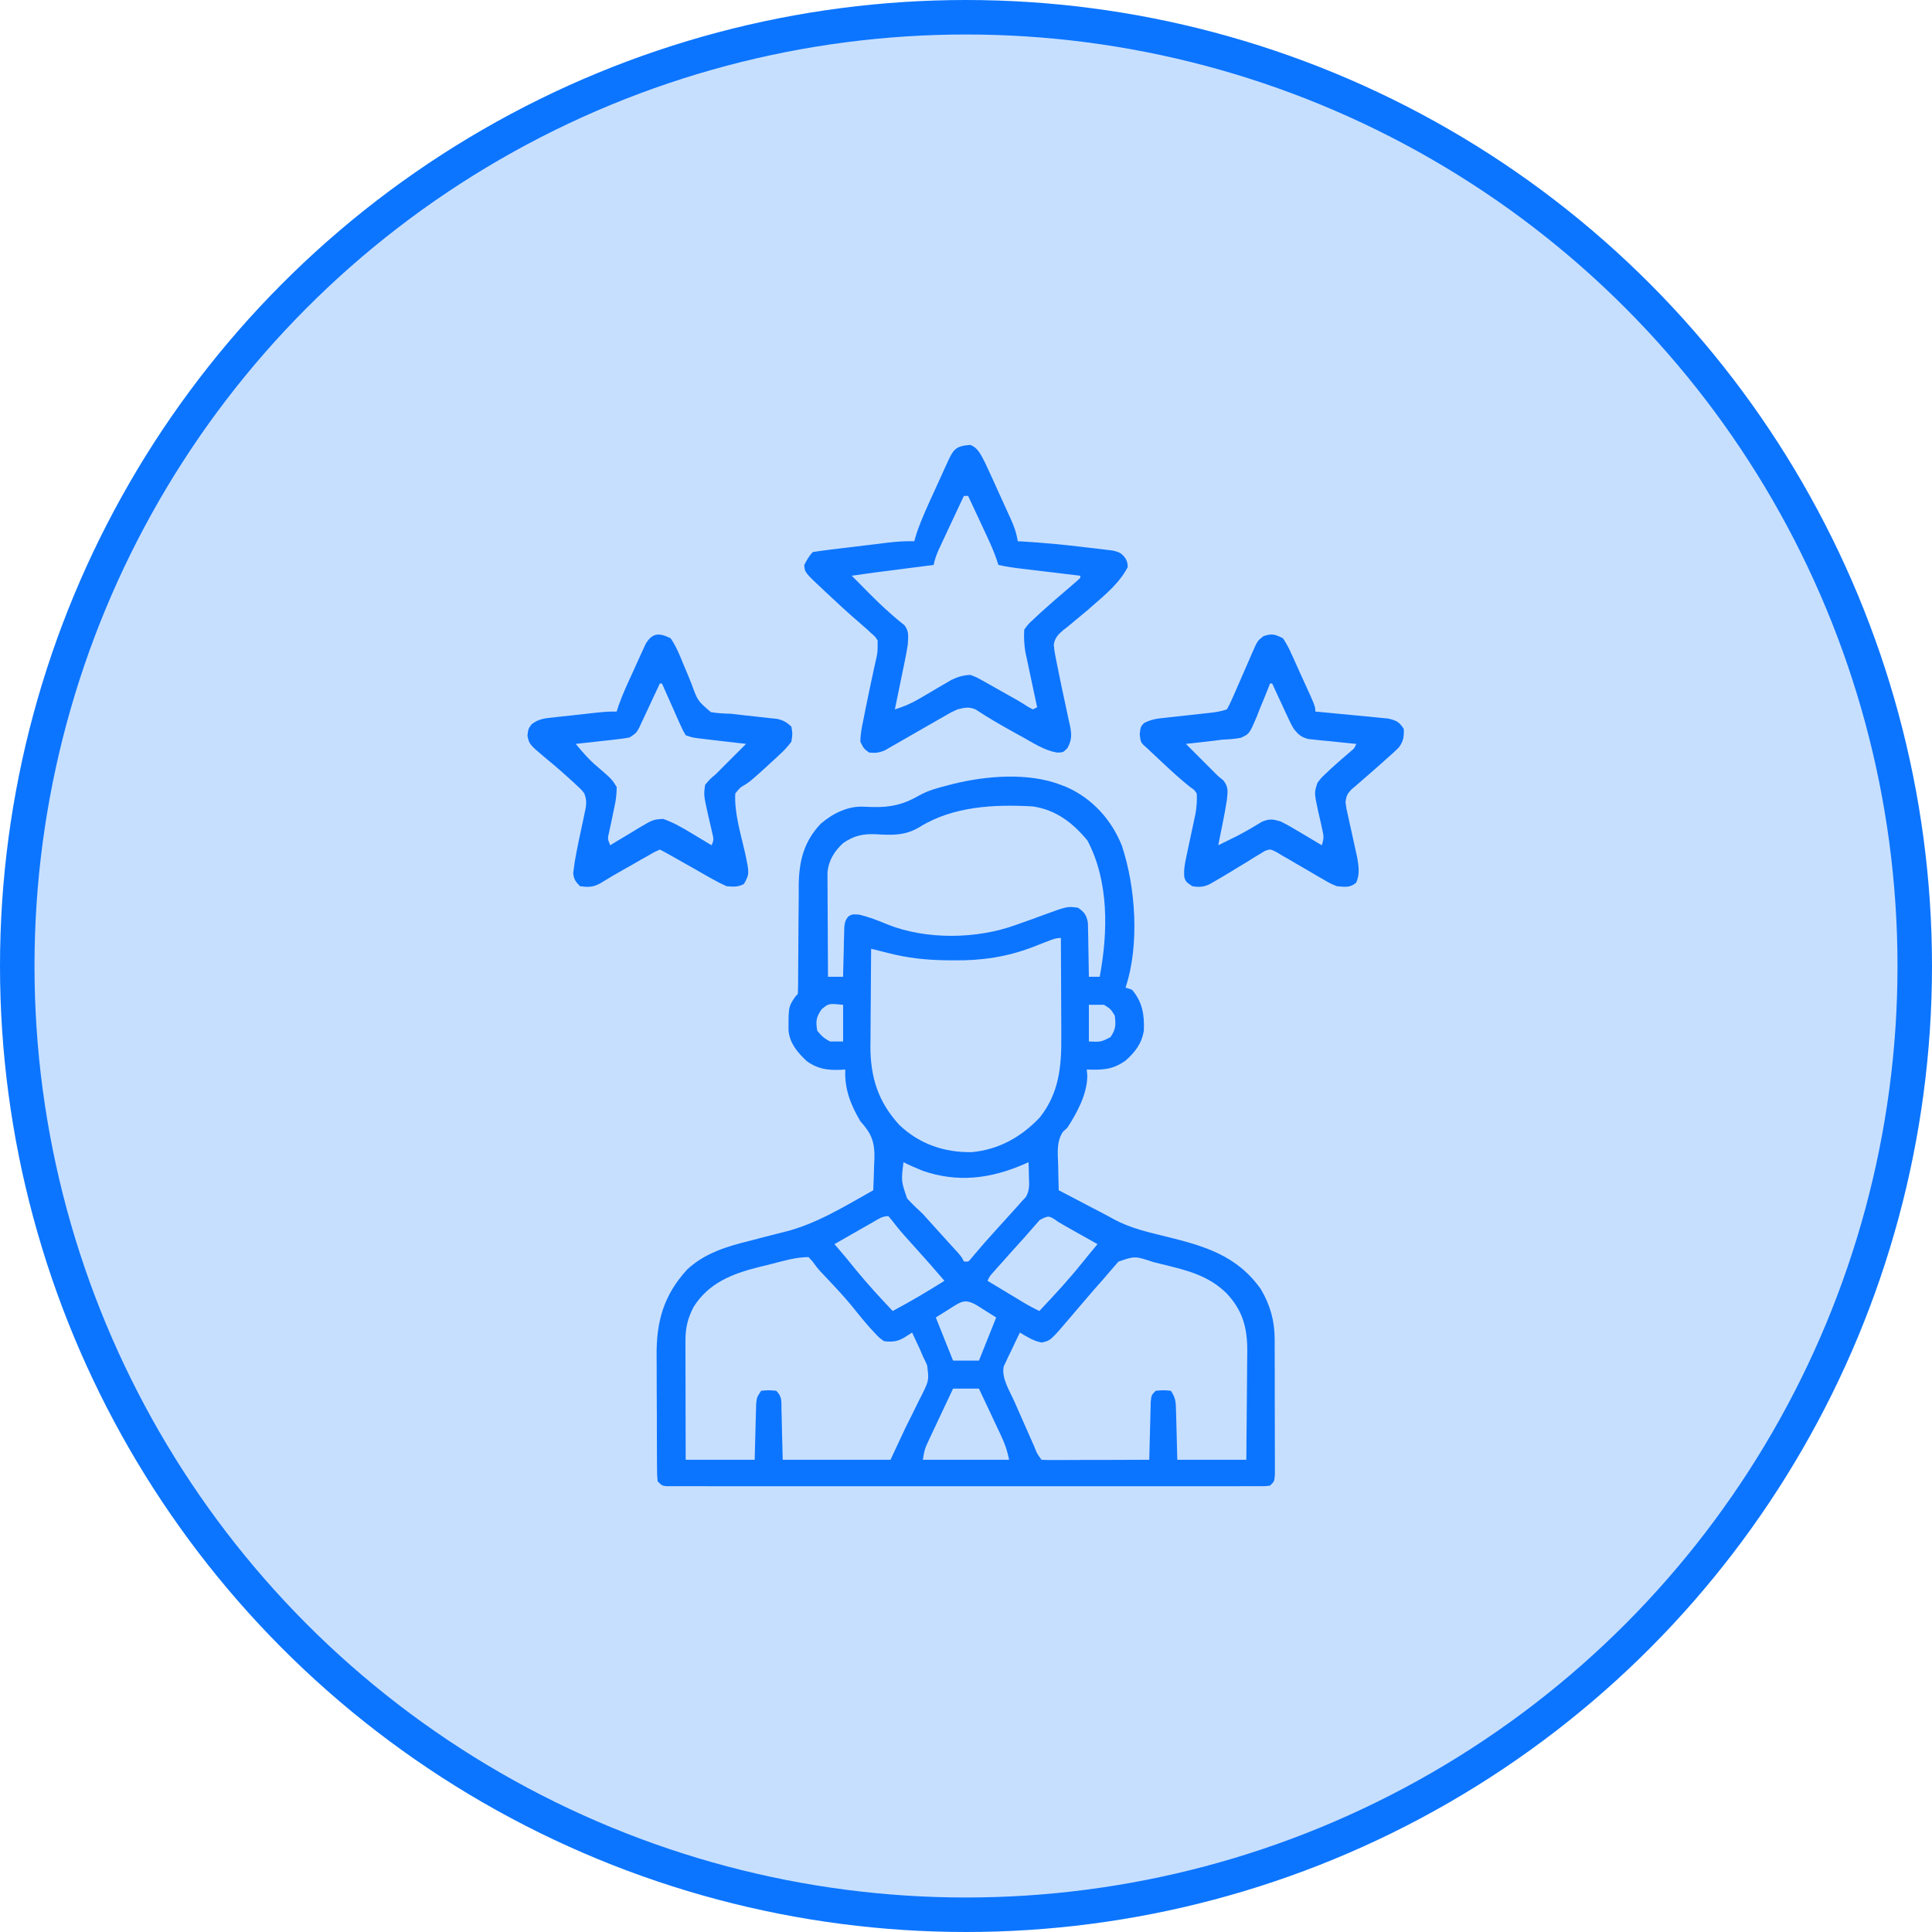
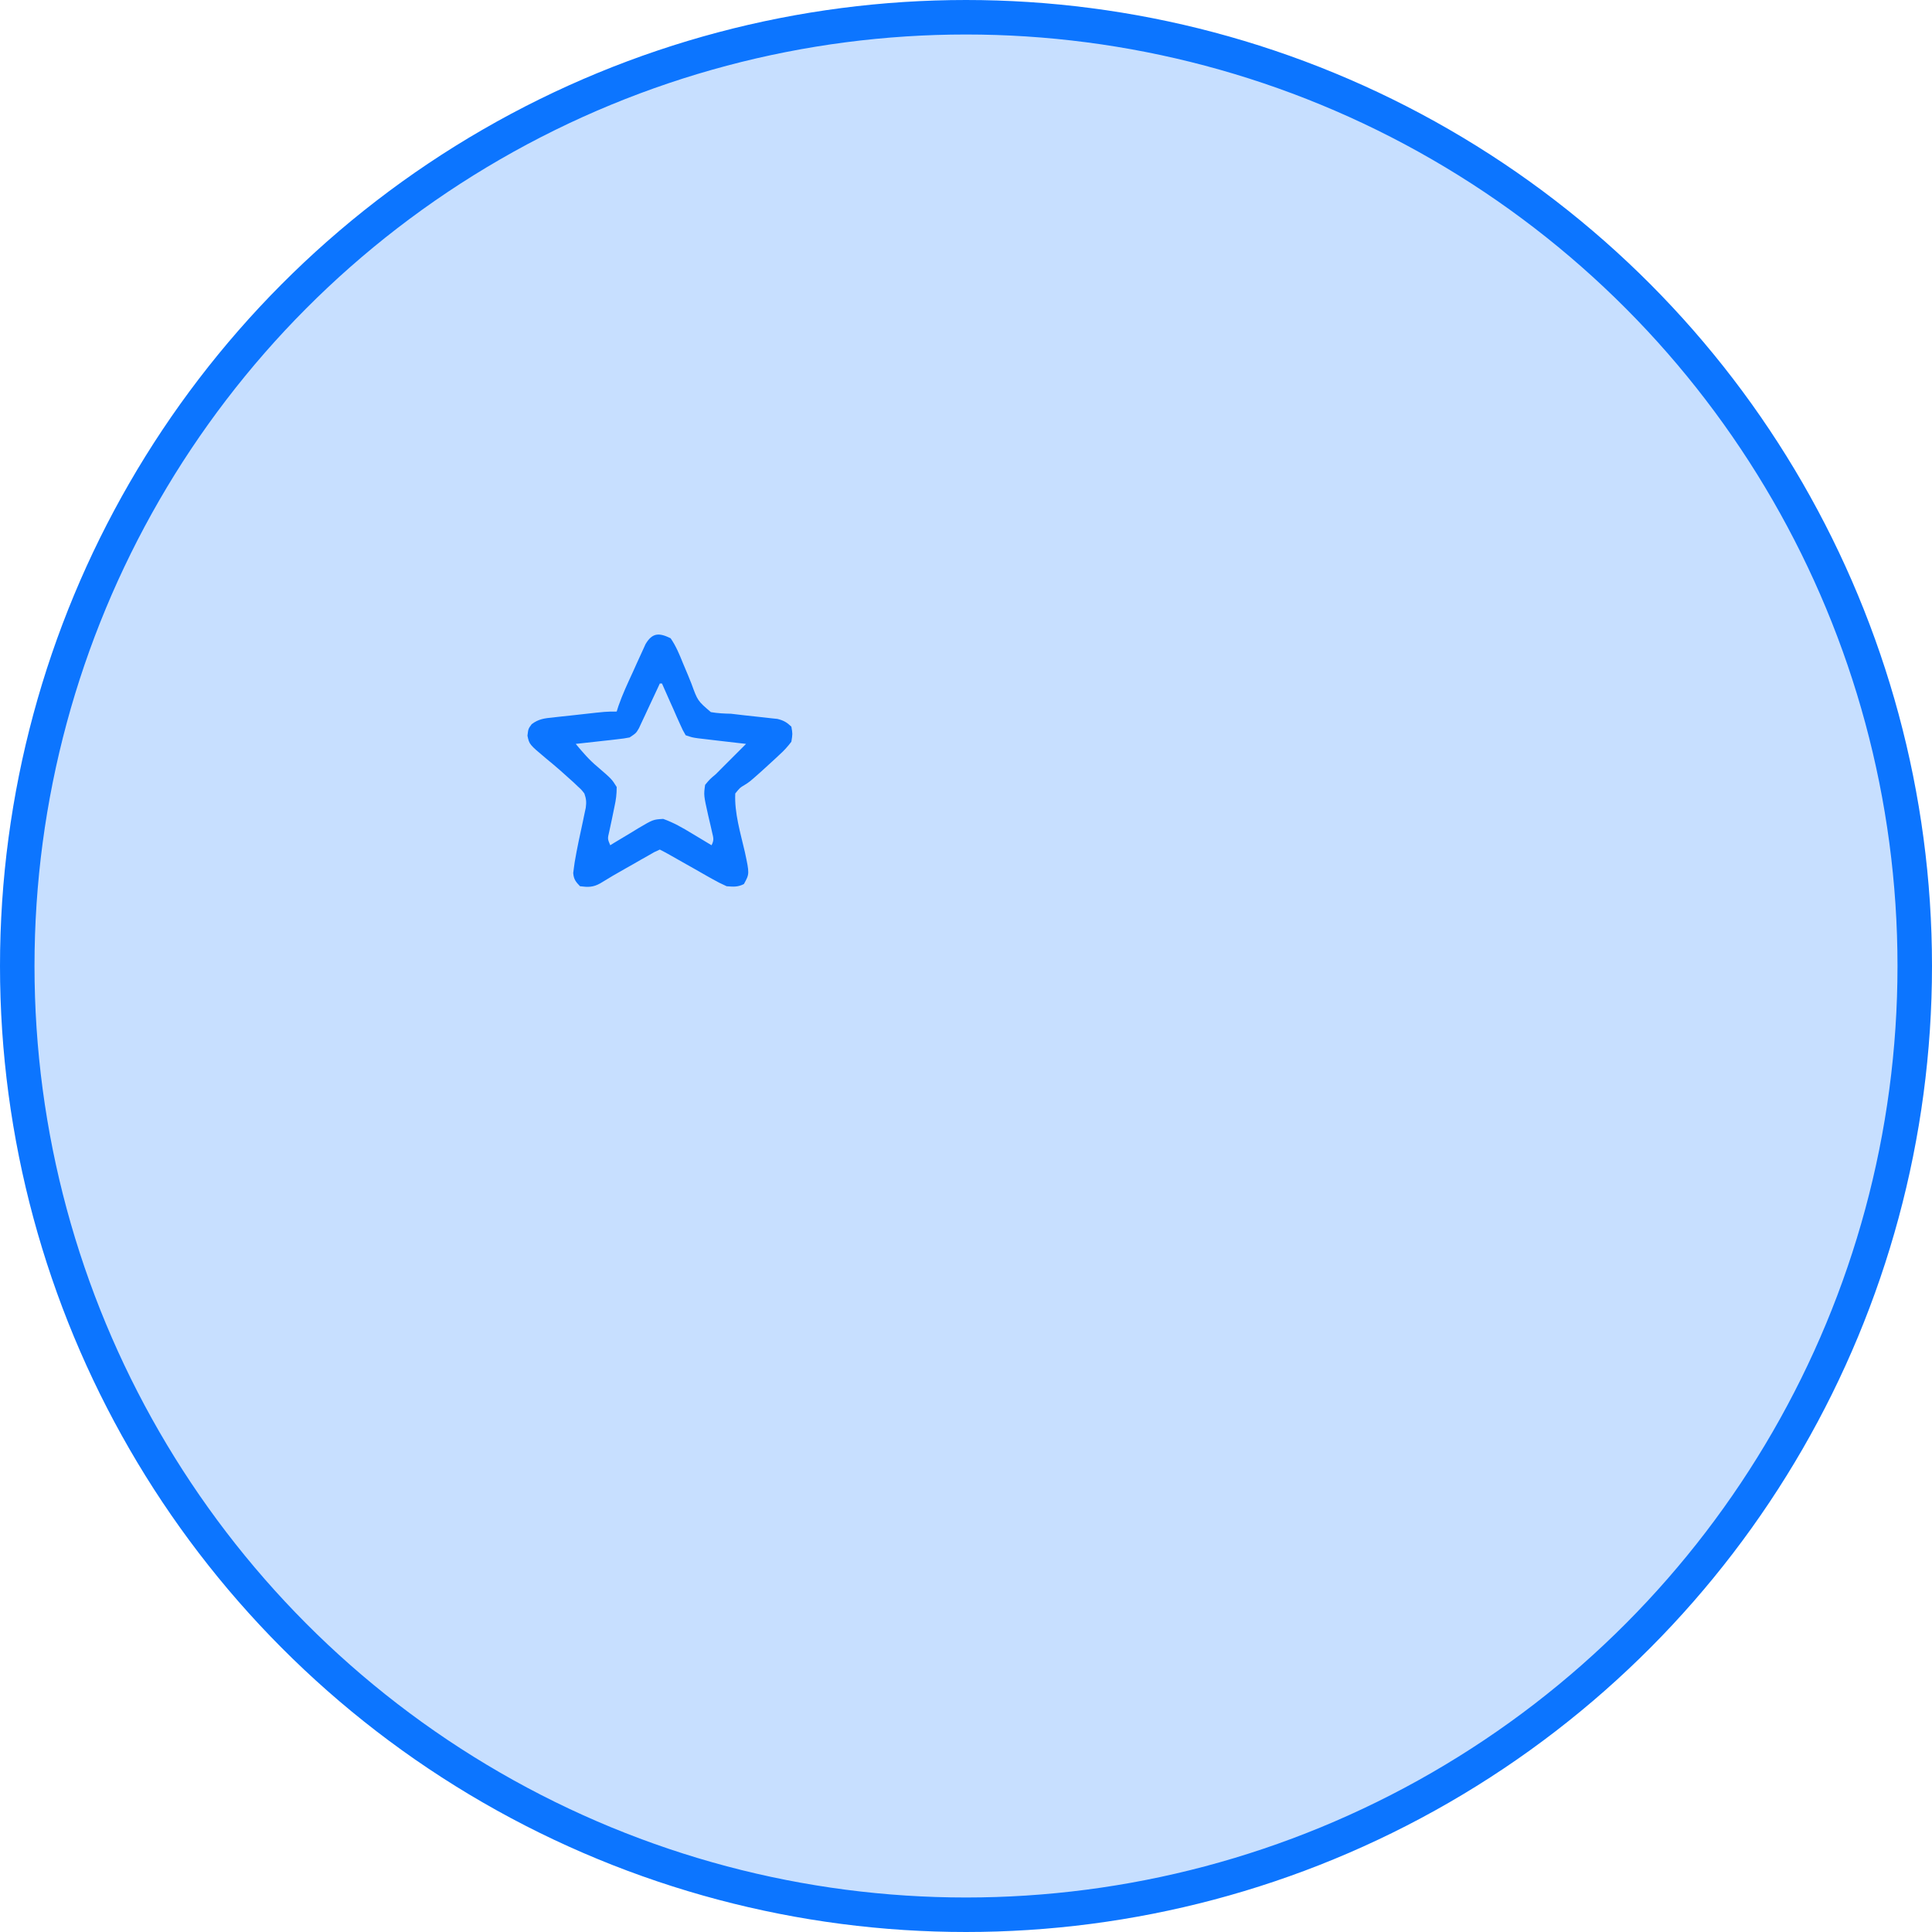
<svg xmlns="http://www.w3.org/2000/svg" width="56" height="56" viewBox="0 0 56 56" fill="none">
  <circle cx="28" cy="28" r="27.5" fill="#C7DFFF" stroke="#0C75FF" />
-   <path d="M30.75 22.75C30.803 22.77 30.857 22.791 30.911 22.812C31.66 23.144 32.209 23.75 32.515 24.504C32.92 25.714 33.035 27.395 32.625 28.625C32.687 28.646 32.749 28.666 32.812 28.688C33.115 29.039 33.174 29.418 33.155 29.869C33.096 30.248 32.905 30.491 32.625 30.742C32.246 31.011 31.954 31.016 31.5 31C31.505 31.058 31.51 31.116 31.516 31.176C31.515 31.709 31.222 32.249 30.938 32.688C30.893 32.728 30.849 32.77 30.804 32.812C30.617 33.114 30.661 33.423 30.672 33.77C30.673 33.84 30.674 33.91 30.675 33.982C30.678 34.155 30.682 34.327 30.688 34.5C30.914 34.619 31.141 34.737 31.367 34.855C31.462 34.905 31.462 34.905 31.559 34.956C31.687 35.023 31.815 35.089 31.943 35.155C32.054 35.213 32.165 35.273 32.275 35.334C32.756 35.598 33.276 35.714 33.805 35.844C34.911 36.116 35.855 36.389 36.547 37.368C36.821 37.832 36.945 38.286 36.947 38.82C36.947 38.887 36.947 38.887 36.947 38.955C36.948 39.101 36.948 39.247 36.948 39.393C36.948 39.495 36.948 39.596 36.949 39.698C36.949 39.911 36.949 40.123 36.949 40.336C36.949 40.609 36.95 40.883 36.951 41.156C36.952 41.365 36.952 41.575 36.952 41.785C36.952 41.886 36.952 41.986 36.953 42.087C36.953 42.227 36.953 42.368 36.953 42.508C36.953 42.589 36.953 42.669 36.953 42.751C36.938 42.938 36.938 42.938 36.812 43.062C36.684 43.078 36.684 43.078 36.522 43.078C36.461 43.078 36.399 43.079 36.336 43.079C36.267 43.079 36.199 43.079 36.129 43.078C36.057 43.078 35.985 43.079 35.911 43.079C35.711 43.079 35.51 43.079 35.31 43.079C35.094 43.078 34.878 43.079 34.662 43.079C34.239 43.08 33.816 43.08 33.392 43.079C33.048 43.079 32.705 43.079 32.361 43.079C32.288 43.079 32.288 43.079 32.213 43.079C32.114 43.079 32.014 43.079 31.915 43.079C30.983 43.08 30.052 43.079 29.12 43.079C28.32 43.078 27.52 43.078 26.72 43.079C25.792 43.079 24.864 43.08 23.936 43.079C23.837 43.079 23.738 43.079 23.639 43.079C23.59 43.079 23.542 43.079 23.492 43.079C23.148 43.079 22.805 43.079 22.461 43.08C22.043 43.08 21.624 43.08 21.206 43.079C20.992 43.079 20.778 43.079 20.564 43.079C20.333 43.079 20.102 43.079 19.871 43.078C19.803 43.079 19.735 43.079 19.664 43.079C19.603 43.079 19.541 43.078 19.478 43.078C19.424 43.078 19.371 43.078 19.316 43.078C19.188 43.062 19.188 43.062 19.062 42.938C19.046 42.754 19.046 42.754 19.044 42.516C19.044 42.473 19.044 42.43 19.043 42.385C19.042 42.241 19.042 42.097 19.041 41.954C19.041 41.853 19.041 41.753 19.04 41.653C19.04 41.442 19.039 41.231 19.039 41.02C19.039 40.752 19.038 40.483 19.035 40.215C19.034 40.007 19.034 39.8 19.034 39.592C19.034 39.493 19.033 39.394 19.032 39.295C19.023 38.303 19.236 37.545 19.914 36.801C20.421 36.324 21.072 36.127 21.734 35.965C21.879 35.927 22.023 35.889 22.168 35.851C22.347 35.805 22.526 35.759 22.706 35.715C23.645 35.489 24.477 34.968 25.312 34.5C25.323 34.26 25.33 34.021 25.336 33.781C25.339 33.714 25.342 33.647 25.346 33.577C25.354 33.089 25.26 32.858 24.938 32.5C24.654 32.02 24.477 31.565 24.5 31C24.461 31.003 24.421 31.006 24.381 31.009C23.986 31.025 23.697 30.987 23.375 30.75C23.113 30.499 22.893 30.244 22.856 29.873C22.854 29.176 22.854 29.176 23.062 28.875C23.083 28.854 23.104 28.834 23.125 28.812C23.131 28.697 23.134 28.582 23.134 28.466C23.134 28.392 23.135 28.318 23.135 28.242C23.136 28.12 23.136 28.12 23.136 27.997C23.137 27.913 23.137 27.829 23.138 27.745C23.141 27.389 23.144 27.033 23.145 26.677C23.146 26.46 23.148 26.242 23.151 26.024C23.152 25.902 23.151 25.78 23.151 25.657C23.161 24.955 23.301 24.387 23.794 23.872C24.149 23.57 24.593 23.35 25.066 23.384C25.689 23.416 26.093 23.375 26.645 23.055C26.913 22.907 27.197 22.833 27.492 22.758C27.566 22.739 27.566 22.739 27.641 22.719C28.6 22.484 29.817 22.388 30.75 22.75ZM26.667 23.965C26.249 24.222 25.872 24.211 25.394 24.181C25.018 24.164 24.751 24.221 24.438 24.438C24.186 24.671 24.018 24.938 23.985 25.284C23.985 25.34 23.985 25.395 23.986 25.453C23.986 25.517 23.986 25.581 23.986 25.646C23.986 25.715 23.987 25.783 23.988 25.853C23.988 25.923 23.988 25.993 23.988 26.066C23.989 26.29 23.991 26.514 23.992 26.738C23.993 26.89 23.993 27.043 23.994 27.195C23.995 27.567 23.997 27.94 24 28.312C24.144 28.312 24.289 28.312 24.438 28.312C24.438 28.264 24.439 28.216 24.44 28.166C24.445 27.948 24.451 27.73 24.457 27.512C24.458 27.436 24.46 27.36 24.461 27.282C24.465 27.172 24.465 27.172 24.468 27.061C24.47 26.994 24.471 26.927 24.473 26.858C24.5 26.688 24.5 26.688 24.583 26.57C24.688 26.5 24.688 26.5 24.888 26.508C25.181 26.575 25.449 26.68 25.725 26.796C26.847 27.244 28.312 27.222 29.438 26.812C29.598 26.755 29.759 26.698 29.919 26.642C30.027 26.603 30.134 26.564 30.241 26.523C30.937 26.268 30.937 26.268 31.25 26.312C31.437 26.446 31.493 26.524 31.534 26.752C31.536 26.86 31.536 26.86 31.538 26.97C31.54 27.048 31.542 27.126 31.544 27.206C31.545 27.288 31.546 27.369 31.547 27.453C31.549 27.535 31.551 27.618 31.552 27.703C31.557 27.906 31.56 28.109 31.562 28.312C31.666 28.312 31.769 28.312 31.875 28.312C32.118 27.023 32.147 25.548 31.52 24.363C31.097 23.85 30.607 23.473 29.938 23.375C28.835 23.31 27.634 23.368 26.667 23.965ZM30.384 27.277C30.335 27.296 30.285 27.314 30.235 27.334C30.133 27.373 30.032 27.413 29.93 27.453C29.186 27.737 28.459 27.845 27.664 27.836C27.546 27.835 27.546 27.835 27.425 27.834C26.846 27.826 26.31 27.771 25.75 27.625C25.662 27.603 25.575 27.581 25.487 27.559C25.409 27.54 25.331 27.52 25.25 27.5C25.245 27.976 25.242 28.452 25.24 28.927C25.239 29.089 25.238 29.251 25.236 29.412C25.234 29.646 25.233 29.879 25.232 30.112C25.231 30.184 25.23 30.255 25.229 30.328C25.229 31.229 25.456 31.943 26.07 32.609C26.654 33.165 27.381 33.41 28.174 33.395C28.96 33.318 29.594 32.959 30.134 32.396C30.694 31.692 30.769 30.927 30.762 30.062C30.762 29.939 30.762 29.939 30.762 29.812C30.761 29.595 30.76 29.378 30.759 29.16C30.757 28.938 30.757 28.715 30.756 28.493C30.755 28.058 30.753 27.623 30.75 27.188C30.606 27.188 30.518 27.224 30.384 27.277ZM23.816 29.254C23.655 29.484 23.642 29.599 23.688 29.875C23.804 30.023 23.895 30.104 24.062 30.188C24.186 30.188 24.31 30.188 24.438 30.188C24.438 29.837 24.438 29.486 24.438 29.125C24.022 29.083 24.022 29.083 23.816 29.254ZM31.562 29.125C31.562 29.476 31.562 29.826 31.562 30.188C31.914 30.202 31.914 30.202 32.188 30.062C32.344 29.828 32.346 29.715 32.312 29.438C32.193 29.245 32.193 29.245 32 29.125C31.856 29.125 31.711 29.125 31.562 29.125ZM26.188 33.688C26.12 34.233 26.12 34.233 26.293 34.738C26.439 34.896 26.591 35.042 26.75 35.188C26.845 35.291 26.939 35.395 27.031 35.5C27.177 35.663 27.324 35.825 27.471 35.986C27.522 36.042 27.573 36.099 27.625 36.156C27.671 36.207 27.718 36.258 27.766 36.31C27.875 36.438 27.875 36.438 27.938 36.562C28.068 36.577 28.068 36.577 28.151 36.475C28.202 36.414 28.202 36.414 28.254 36.352C28.424 36.151 28.597 35.953 28.773 35.758C28.82 35.706 28.867 35.653 28.916 35.6C29.016 35.489 29.116 35.378 29.217 35.268C29.266 35.213 29.316 35.158 29.367 35.102C29.412 35.052 29.457 35.003 29.503 34.952C29.544 34.906 29.584 34.86 29.625 34.812C29.661 34.775 29.697 34.737 29.734 34.698C29.849 34.5 29.831 34.335 29.824 34.109C29.823 34.03 29.821 33.951 29.819 33.87C29.817 33.81 29.815 33.75 29.812 33.688C29.765 33.709 29.717 33.73 29.668 33.751C28.708 34.166 27.757 34.285 26.75 33.938C26.559 33.861 26.372 33.779 26.188 33.688ZM25.298 35.428C25.234 35.464 25.169 35.501 25.103 35.539C25.035 35.578 24.968 35.616 24.898 35.656C24.83 35.695 24.762 35.734 24.692 35.774C24.524 35.87 24.356 35.966 24.188 36.062C24.224 36.104 24.224 36.104 24.261 36.147C24.451 36.368 24.638 36.592 24.82 36.82C25.154 37.23 25.513 37.615 25.875 38C26.389 37.728 26.883 37.433 27.375 37.125C27.114 36.818 26.848 36.517 26.578 36.218C26.074 35.658 26.074 35.658 25.855 35.375C25.821 35.334 25.786 35.292 25.75 35.25C25.567 35.25 25.457 35.337 25.298 35.428ZM30.134 35.365C30.089 35.417 30.043 35.469 29.996 35.523C29.946 35.581 29.896 35.638 29.844 35.696C29.792 35.755 29.741 35.814 29.688 35.875C29.591 35.982 29.495 36.089 29.398 36.195C29.223 36.39 29.049 36.585 28.875 36.781C28.84 36.821 28.805 36.86 28.77 36.9C28.682 36.999 28.682 36.999 28.625 37.125C28.828 37.248 29.031 37.37 29.234 37.492C29.292 37.527 29.349 37.562 29.409 37.597C29.464 37.631 29.52 37.664 29.577 37.699C29.628 37.73 29.679 37.76 29.732 37.792C29.861 37.867 29.991 37.935 30.125 38C30.557 37.543 30.982 37.085 31.375 36.594C31.518 36.414 31.665 36.239 31.812 36.062C31.745 36.025 31.678 35.987 31.609 35.948C31.519 35.898 31.43 35.847 31.34 35.797C31.296 35.772 31.252 35.747 31.206 35.722C31.163 35.697 31.119 35.673 31.074 35.647C31.03 35.623 30.987 35.599 30.942 35.573C30.856 35.525 30.771 35.476 30.686 35.426C30.401 35.225 30.401 35.225 30.134 35.365ZM22.372 36.634C22.24 36.667 22.108 36.7 21.976 36.732C21.215 36.924 20.539 37.19 20.103 37.885C19.929 38.22 19.867 38.498 19.868 38.878C19.868 38.955 19.868 39.031 19.868 39.11C19.868 39.192 19.869 39.274 19.869 39.358C19.869 39.444 19.869 39.529 19.869 39.614C19.869 39.837 19.87 40.061 19.871 40.285C19.871 40.513 19.872 40.741 19.872 40.969C19.873 41.417 19.874 41.865 19.875 42.312C20.535 42.312 21.195 42.312 21.875 42.312C21.891 41.724 21.891 41.724 21.905 41.136C21.907 41.063 21.909 40.99 21.912 40.915C21.914 40.84 21.916 40.765 21.918 40.688C21.938 40.5 21.938 40.5 22.062 40.312C22.281 40.293 22.281 40.293 22.5 40.312C22.677 40.489 22.645 40.612 22.651 40.86C22.653 40.936 22.655 41.011 22.658 41.09C22.66 41.186 22.662 41.283 22.664 41.383C22.672 41.69 22.68 41.996 22.688 42.312C23.719 42.312 24.75 42.312 25.812 42.312C26.029 41.848 26.029 41.848 26.25 41.375C26.316 41.243 26.382 41.111 26.45 40.975C26.511 40.851 26.572 40.726 26.633 40.602C26.665 40.539 26.698 40.476 26.731 40.412C26.927 40.006 26.927 40.006 26.873 39.572C26.834 39.484 26.794 39.398 26.75 39.312C26.721 39.245 26.693 39.177 26.663 39.107C26.623 39.021 26.623 39.021 26.582 38.934C26.555 38.875 26.527 38.816 26.499 38.756C26.479 38.712 26.459 38.669 26.438 38.625C26.373 38.666 26.309 38.708 26.242 38.75C26.033 38.884 25.872 38.905 25.625 38.875C25.485 38.776 25.485 38.776 25.355 38.637C25.307 38.585 25.259 38.533 25.209 38.48C25.019 38.263 24.838 38.04 24.658 37.815C24.439 37.552 24.205 37.303 23.97 37.054C23.937 37.019 23.904 36.984 23.87 36.948C23.838 36.914 23.807 36.881 23.774 36.847C23.688 36.75 23.688 36.75 23.554 36.568C23.496 36.503 23.496 36.503 23.438 36.438C23.069 36.438 22.727 36.543 22.372 36.634ZM32.417 36.57C32.366 36.63 32.314 36.689 32.262 36.75C32.234 36.782 32.206 36.813 32.178 36.846C32.097 36.938 32.017 37.032 31.938 37.125C31.867 37.205 31.797 37.284 31.727 37.363C31.59 37.52 31.454 37.678 31.32 37.837C31.287 37.876 31.254 37.914 31.221 37.953C31.156 38.029 31.092 38.105 31.027 38.181C30.451 38.859 30.451 38.859 30.191 38.914C29.944 38.864 29.78 38.754 29.562 38.625C29.474 38.804 29.389 38.984 29.305 39.164C29.267 39.24 29.267 39.24 29.229 39.317C29.206 39.367 29.183 39.416 29.16 39.467C29.138 39.512 29.116 39.558 29.094 39.604C29.021 39.941 29.267 40.318 29.403 40.624C29.433 40.694 29.433 40.694 29.465 40.765C29.508 40.863 29.551 40.96 29.594 41.058C29.66 41.208 29.726 41.358 29.792 41.507C29.834 41.602 29.876 41.697 29.918 41.792C29.938 41.837 29.958 41.882 29.978 41.928C30.06 42.135 30.06 42.135 30.188 42.312C30.285 42.318 30.383 42.32 30.482 42.32C30.575 42.32 30.575 42.32 30.671 42.32C30.739 42.319 30.807 42.319 30.877 42.319C30.947 42.319 31.016 42.318 31.087 42.318C31.309 42.318 31.532 42.317 31.754 42.316C31.904 42.316 32.054 42.316 32.205 42.316C32.574 42.315 32.943 42.314 33.312 42.312C33.314 42.256 33.315 42.2 33.316 42.142C33.321 41.934 33.327 41.726 33.332 41.518C33.335 41.428 33.337 41.338 33.339 41.248C33.342 41.119 33.345 40.989 33.349 40.86C33.352 40.743 33.352 40.743 33.355 40.624C33.375 40.438 33.375 40.438 33.5 40.312C33.719 40.293 33.719 40.293 33.938 40.312C34.087 40.536 34.081 40.648 34.088 40.915C34.092 41.025 34.092 41.025 34.095 41.136C34.097 41.229 34.099 41.322 34.102 41.418C34.109 41.713 34.117 42.008 34.125 42.312C34.785 42.312 35.445 42.312 36.125 42.312C36.13 41.827 36.135 41.341 36.138 40.855C36.139 40.629 36.141 40.402 36.144 40.176C36.147 39.958 36.148 39.739 36.149 39.521C36.149 39.398 36.151 39.275 36.153 39.152C36.154 38.473 36.016 37.976 35.545 37.48C35.015 36.961 34.374 36.812 33.668 36.641C33.589 36.621 33.51 36.601 33.429 36.581C32.895 36.404 32.895 36.404 32.417 36.57ZM27.523 37.938C27.392 38.02 27.261 38.102 27.125 38.188C27.29 38.6 27.455 39.013 27.625 39.438C27.872 39.438 28.12 39.438 28.375 39.438C28.54 39.025 28.705 38.612 28.875 38.188C28.744 38.105 28.612 38.023 28.477 37.938C28.415 37.898 28.415 37.898 28.352 37.858C27.979 37.627 27.872 37.717 27.523 37.938ZM27.625 40.25C27.51 40.493 27.395 40.737 27.281 40.98C27.242 41.063 27.203 41.146 27.164 41.229C27.108 41.348 27.052 41.467 26.996 41.587C26.963 41.658 26.929 41.73 26.894 41.804C26.799 42.014 26.799 42.014 26.75 42.312C27.575 42.312 28.4 42.312 29.25 42.312C29.194 42.034 29.123 41.841 29.004 41.587C28.986 41.548 28.968 41.51 28.949 41.47C28.892 41.349 28.835 41.227 28.777 41.105C28.738 41.023 28.7 40.94 28.661 40.857C28.566 40.654 28.471 40.452 28.375 40.25C28.128 40.25 27.88 40.25 27.625 40.25Z" fill="#0C75FF" />
-   <path d="M28.121 12.896C28.35 12.969 28.451 13.219 28.558 13.424C28.616 13.545 28.672 13.667 28.727 13.789C28.748 13.834 28.768 13.878 28.789 13.924C28.831 14.018 28.874 14.111 28.916 14.205C28.98 14.348 29.046 14.49 29.111 14.633C29.152 14.724 29.194 14.815 29.235 14.906C29.255 14.949 29.274 14.991 29.294 15.035C29.391 15.251 29.466 15.453 29.5 15.688C29.555 15.691 29.611 15.694 29.668 15.697C30.232 15.732 30.792 15.783 31.352 15.851C31.487 15.867 31.621 15.883 31.756 15.898C31.842 15.908 31.928 15.919 32.015 15.929C32.092 15.938 32.168 15.947 32.248 15.957C32.442 16.001 32.51 16.03 32.625 16.188C32.68 16.305 32.68 16.305 32.688 16.438C32.449 16.9 32.025 17.249 31.637 17.586C31.578 17.637 31.578 17.637 31.519 17.69C31.438 17.759 31.356 17.828 31.273 17.894C31.159 17.986 31.046 18.081 30.934 18.176C30.896 18.205 30.859 18.233 30.82 18.263C30.672 18.391 30.573 18.488 30.545 18.687C30.558 18.858 30.589 19.019 30.625 19.188C30.642 19.271 30.658 19.354 30.675 19.438C30.743 19.776 30.814 20.114 30.888 20.451C30.92 20.597 30.951 20.742 30.981 20.888C30.996 20.954 30.996 20.954 31.012 21.022C31.066 21.285 31.071 21.451 30.938 21.688C30.812 21.812 30.812 21.812 30.632 21.813C30.271 21.749 29.96 21.544 29.645 21.367C29.578 21.331 29.511 21.294 29.442 21.256C29.044 21.037 28.653 20.811 28.273 20.561C28.073 20.479 27.96 20.514 27.75 20.562C27.572 20.642 27.572 20.642 27.396 20.747C27.33 20.784 27.263 20.822 27.195 20.861C27.127 20.9 27.059 20.94 26.988 20.98C26.787 21.096 26.585 21.211 26.384 21.326C26.254 21.4 26.124 21.474 25.995 21.55C25.905 21.601 25.905 21.601 25.813 21.654C25.76 21.684 25.707 21.715 25.653 21.747C25.482 21.82 25.372 21.834 25.188 21.812C25.037 21.698 25.037 21.698 24.938 21.5C24.938 21.272 24.984 21.058 25.031 20.836C25.05 20.741 25.05 20.741 25.068 20.644C25.106 20.45 25.146 20.256 25.188 20.062C25.2 20.004 25.212 19.945 25.225 19.884C25.319 19.439 25.319 19.439 25.361 19.252C25.441 18.91 25.441 18.91 25.438 18.562C25.362 18.447 25.362 18.447 25.25 18.352C25.209 18.314 25.169 18.276 25.127 18.237C24.971 18.099 24.815 17.963 24.657 17.827C24.439 17.633 24.225 17.434 24.012 17.234C23.95 17.177 23.95 17.177 23.887 17.118C23.325 16.592 23.325 16.592 23.312 16.375C23.384 16.235 23.451 16.112 23.562 16C23.747 15.972 23.931 15.948 24.116 15.925C24.172 15.919 24.228 15.912 24.285 15.905C24.404 15.89 24.523 15.876 24.641 15.862C24.822 15.84 25.003 15.818 25.184 15.796C25.299 15.781 25.415 15.768 25.53 15.754C25.584 15.747 25.638 15.74 25.693 15.733C25.964 15.701 26.227 15.68 26.5 15.688C26.521 15.617 26.542 15.546 26.564 15.472C26.709 15.038 26.905 14.624 27.095 14.208C27.161 14.065 27.225 13.922 27.29 13.779C27.331 13.688 27.373 13.597 27.414 13.506C27.434 13.463 27.453 13.421 27.473 13.377C27.64 13.013 27.714 12.927 28.121 12.896ZM27.938 14.375C27.823 14.62 27.708 14.864 27.594 15.109C27.555 15.192 27.516 15.275 27.477 15.358C27.421 15.478 27.365 15.598 27.309 15.718C27.258 15.826 27.258 15.826 27.207 15.936C27.142 16.085 27.094 16.217 27.062 16.375C27.006 16.382 26.95 16.39 26.892 16.397C26.681 16.424 26.47 16.451 26.259 16.478C26.168 16.49 26.077 16.502 25.986 16.514C25.854 16.53 25.723 16.547 25.592 16.564C25.513 16.574 25.434 16.584 25.352 16.595C25.131 16.624 24.909 16.655 24.688 16.688C24.757 16.757 24.826 16.826 24.895 16.895C24.973 16.973 25.051 17.052 25.128 17.131C25.357 17.362 25.587 17.588 25.832 17.801C25.872 17.836 25.913 17.871 25.954 17.907C26.041 17.982 26.13 18.054 26.219 18.125C26.358 18.311 26.323 18.458 26.312 18.688C26.289 18.839 26.261 18.99 26.23 19.14C26.222 19.181 26.214 19.222 26.205 19.265C26.179 19.394 26.152 19.523 26.125 19.652C26.107 19.741 26.089 19.829 26.071 19.917C26.027 20.133 25.982 20.348 25.938 20.562C26.196 20.484 26.418 20.387 26.65 20.25C26.712 20.214 26.774 20.178 26.838 20.141C26.967 20.065 27.096 19.989 27.224 19.913C27.317 19.859 27.317 19.859 27.412 19.804C27.468 19.771 27.524 19.739 27.581 19.705C27.771 19.615 27.915 19.573 28.125 19.562C28.3 19.627 28.3 19.627 28.479 19.727C28.544 19.764 28.609 19.8 28.676 19.837C28.743 19.875 28.81 19.913 28.879 19.953C28.946 19.991 29.013 20.028 29.083 20.067C29.567 20.338 29.567 20.338 29.795 20.485C29.842 20.511 29.889 20.536 29.938 20.562C29.979 20.542 30.02 20.521 30.062 20.5C30.051 20.447 30.04 20.395 30.028 20.341C29.986 20.144 29.944 19.947 29.902 19.75C29.884 19.665 29.866 19.58 29.848 19.495C29.821 19.372 29.795 19.25 29.77 19.127C29.754 19.053 29.738 18.979 29.722 18.904C29.686 18.68 29.673 18.476 29.688 18.25C29.807 18.086 29.807 18.086 29.969 17.938C30.026 17.884 30.083 17.831 30.142 17.776C30.198 17.726 30.255 17.676 30.312 17.625C30.357 17.585 30.402 17.545 30.448 17.503C30.568 17.396 30.69 17.292 30.812 17.188C30.906 17.107 31 17.026 31.094 16.945C31.136 16.909 31.177 16.873 31.221 16.836C31.251 16.808 31.281 16.779 31.312 16.75C31.312 16.729 31.312 16.709 31.312 16.688C31.252 16.68 31.191 16.673 31.128 16.666C30.902 16.639 30.675 16.611 30.448 16.584C30.351 16.572 30.253 16.561 30.155 16.549C30.014 16.532 29.873 16.515 29.732 16.498C29.666 16.491 29.666 16.491 29.6 16.483C29.377 16.456 29.157 16.423 28.938 16.375C28.921 16.321 28.904 16.267 28.886 16.212C28.814 16.003 28.729 15.808 28.636 15.608C28.603 15.536 28.569 15.464 28.535 15.389C28.483 15.278 28.483 15.278 28.43 15.164C28.394 15.088 28.358 15.011 28.323 14.934C28.236 14.748 28.149 14.561 28.062 14.375C28.021 14.375 27.98 14.375 27.938 14.375Z" fill="#0C75FF" />
  <path d="M19.438 18.5C19.594 18.726 19.693 18.967 19.795 19.221C19.845 19.34 19.895 19.458 19.945 19.577C19.979 19.658 20.012 19.74 20.044 19.823C20.223 20.315 20.223 20.315 20.605 20.641C20.802 20.675 20.988 20.684 21.188 20.688C21.319 20.702 21.449 20.717 21.58 20.734C21.776 20.756 21.973 20.778 22.169 20.798C22.232 20.805 22.296 20.812 22.361 20.82C22.418 20.826 22.475 20.832 22.533 20.838C22.711 20.881 22.806 20.936 22.938 21.062C22.975 21.27 22.975 21.27 22.938 21.5C22.825 21.647 22.729 21.754 22.594 21.875C22.559 21.907 22.525 21.94 22.49 21.973C22.39 22.067 22.289 22.159 22.188 22.25C22.139 22.294 22.09 22.339 22.04 22.384C21.724 22.665 21.724 22.665 21.572 22.759C21.447 22.833 21.447 22.833 21.312 23C21.284 23.563 21.465 24.151 21.59 24.695C21.726 25.328 21.726 25.328 21.562 25.625C21.384 25.714 21.262 25.704 21.062 25.688C20.911 25.621 20.776 25.553 20.634 25.471C20.594 25.449 20.555 25.427 20.514 25.404C20.389 25.334 20.265 25.263 20.141 25.191C20.056 25.144 19.972 25.096 19.887 25.048C19.733 24.962 19.578 24.874 19.425 24.786C19.326 24.73 19.227 24.676 19.125 24.625C18.963 24.697 18.963 24.697 18.782 24.804C18.713 24.843 18.645 24.881 18.574 24.921C18.501 24.963 18.428 25.005 18.355 25.047C18.248 25.108 18.248 25.108 18.139 25.169C17.765 25.381 17.765 25.381 17.397 25.605C17.191 25.72 17.044 25.718 16.812 25.688C16.688 25.561 16.629 25.483 16.615 25.305C16.624 25.233 16.624 25.233 16.634 25.16C16.645 25.077 16.645 25.077 16.657 24.993C16.725 24.592 16.811 24.195 16.898 23.797C16.912 23.73 16.925 23.663 16.94 23.594C16.953 23.534 16.966 23.474 16.979 23.412C17 23.25 16.993 23.152 16.938 23C16.854 22.891 16.854 22.891 16.746 22.793C16.706 22.755 16.667 22.717 16.626 22.678C16.367 22.441 16.104 22.209 15.832 21.988C15.341 21.576 15.341 21.576 15.289 21.324C15.312 21.125 15.312 21.125 15.41 20.992C15.607 20.84 15.788 20.819 16.029 20.796C16.074 20.791 16.119 20.785 16.165 20.78C16.308 20.764 16.451 20.749 16.594 20.734C16.69 20.724 16.786 20.713 16.882 20.702C17.565 20.625 17.565 20.625 17.875 20.625C17.9 20.545 17.9 20.545 17.926 20.463C18.043 20.126 18.194 19.805 18.343 19.481C18.38 19.4 18.417 19.318 18.453 19.236C18.506 19.118 18.56 19 18.615 18.882C18.647 18.811 18.679 18.741 18.712 18.669C18.909 18.338 19.103 18.336 19.438 18.5ZM19.125 19.812C19.105 19.855 19.085 19.898 19.065 19.942C18.975 20.136 18.884 20.33 18.793 20.523C18.746 20.625 18.746 20.625 18.698 20.728C18.668 20.792 18.637 20.857 18.606 20.923C18.578 20.983 18.551 21.042 18.522 21.104C18.438 21.25 18.438 21.25 18.25 21.375C18.085 21.406 18.085 21.406 17.89 21.428C17.785 21.44 17.785 21.44 17.678 21.453C17.605 21.46 17.532 21.468 17.457 21.477C17.383 21.485 17.31 21.493 17.234 21.502C17.052 21.523 16.87 21.543 16.688 21.562C16.885 21.799 17.077 22.026 17.316 22.223C17.734 22.584 17.734 22.584 17.875 22.812C17.875 23.021 17.856 23.174 17.812 23.375C17.787 23.497 17.762 23.618 17.737 23.74C17.712 23.863 17.685 23.986 17.658 24.109C17.609 24.312 17.609 24.312 17.688 24.5C17.725 24.477 17.762 24.454 17.801 24.43C17.972 24.326 18.144 24.223 18.316 24.121C18.405 24.067 18.405 24.067 18.495 24.011C18.931 23.754 18.931 23.754 19.223 23.736C19.524 23.843 19.786 23.994 20.059 24.16C20.113 24.193 20.168 24.225 20.224 24.259C20.358 24.338 20.492 24.419 20.625 24.5C20.704 24.342 20.678 24.288 20.639 24.118C20.622 24.042 20.622 24.042 20.604 23.963C20.579 23.856 20.554 23.749 20.529 23.642C20.396 23.048 20.396 23.048 20.438 22.75C20.574 22.586 20.574 22.586 20.75 22.438C20.802 22.385 20.855 22.333 20.908 22.279C21.147 22.04 21.386 21.801 21.625 21.562C21.579 21.557 21.532 21.552 21.485 21.546C21.275 21.522 21.065 21.497 20.855 21.473C20.746 21.46 20.746 21.46 20.634 21.447C20.564 21.439 20.495 21.431 20.423 21.422C20.326 21.411 20.326 21.411 20.227 21.399C20.062 21.375 20.062 21.375 19.875 21.312C19.791 21.168 19.791 21.168 19.706 20.978C19.676 20.911 19.645 20.843 19.614 20.774C19.583 20.703 19.552 20.632 19.52 20.558C19.488 20.487 19.456 20.416 19.423 20.343C19.344 20.166 19.265 19.989 19.188 19.812C19.167 19.812 19.146 19.812 19.125 19.812Z" fill="#0C75FF" />
-   <path d="M37.188 18.5C37.287 18.652 37.358 18.781 37.429 18.945C37.45 18.989 37.47 19.033 37.491 19.078C37.555 19.218 37.617 19.359 37.68 19.5C37.723 19.595 37.767 19.689 37.81 19.784C38.125 20.475 38.125 20.475 38.125 20.625C38.16 20.628 38.194 20.631 38.23 20.634C38.574 20.666 38.918 20.699 39.262 20.733C39.373 20.744 39.483 20.754 39.594 20.764C39.731 20.777 39.867 20.791 40.004 20.805C40.121 20.816 40.121 20.816 40.24 20.828C40.471 20.883 40.56 20.925 40.688 21.125C40.7 21.348 40.68 21.491 40.541 21.671C40.429 21.784 40.312 21.888 40.191 21.992C40.149 22.03 40.107 22.068 40.064 22.107C39.939 22.218 39.814 22.328 39.688 22.438C39.565 22.544 39.443 22.651 39.32 22.758C39.272 22.799 39.223 22.841 39.172 22.883C39.046 23.017 39.025 23.07 39 23.25C39.026 23.445 39.026 23.445 39.076 23.658C39.093 23.737 39.11 23.816 39.128 23.898C39.146 23.982 39.165 24.065 39.184 24.148C39.22 24.312 39.255 24.475 39.291 24.638C39.307 24.711 39.323 24.783 39.34 24.858C39.384 25.117 39.418 25.342 39.309 25.586C39.125 25.74 38.984 25.705 38.75 25.688C38.563 25.61 38.563 25.61 38.379 25.503C38.311 25.464 38.244 25.425 38.174 25.386C38.105 25.345 38.036 25.304 37.965 25.262C37.827 25.182 37.689 25.102 37.55 25.022C37.49 24.987 37.429 24.951 37.367 24.914C37.307 24.881 37.248 24.847 37.188 24.812C37.124 24.774 37.061 24.736 36.996 24.697C36.819 24.607 36.819 24.607 36.658 24.668C36.609 24.698 36.559 24.729 36.508 24.76C36.425 24.809 36.425 24.809 36.34 24.86C36.283 24.896 36.227 24.932 36.168 24.969C36.055 25.037 35.942 25.105 35.829 25.174C35.774 25.208 35.719 25.241 35.663 25.276C35.506 25.371 35.349 25.464 35.19 25.555C35.147 25.58 35.103 25.605 35.058 25.631C34.885 25.712 34.75 25.719 34.562 25.688C34.375 25.562 34.375 25.562 34.327 25.425C34.309 25.209 34.343 25.034 34.388 24.823C34.397 24.782 34.405 24.742 34.414 24.701C34.441 24.572 34.468 24.444 34.496 24.316C34.523 24.189 34.551 24.061 34.578 23.933C34.602 23.817 34.627 23.701 34.652 23.585C34.686 23.384 34.7 23.203 34.688 23C34.614 22.892 34.614 22.892 34.496 22.812C34.218 22.59 33.959 22.353 33.699 22.109C33.638 22.052 33.638 22.052 33.575 21.993C33.466 21.892 33.358 21.79 33.25 21.688C33.215 21.657 33.181 21.627 33.145 21.595C33.062 21.5 33.062 21.5 33.035 21.281C33.062 21.062 33.062 21.062 33.16 20.959C33.361 20.848 33.556 20.827 33.782 20.804C33.849 20.797 33.849 20.797 33.918 20.789C34.061 20.772 34.204 20.757 34.348 20.742C34.491 20.727 34.635 20.711 34.778 20.694C34.867 20.684 34.956 20.675 35.046 20.665C35.228 20.646 35.388 20.621 35.562 20.562C35.639 20.422 35.703 20.286 35.766 20.139C35.784 20.097 35.803 20.054 35.822 20.011C35.882 19.875 35.941 19.738 36 19.602C36.059 19.466 36.118 19.33 36.178 19.194C36.215 19.11 36.252 19.025 36.288 18.94C36.45 18.57 36.45 18.57 36.625 18.438C36.87 18.356 36.958 18.387 37.188 18.5ZM36.812 19.812C36.795 19.857 36.778 19.902 36.76 19.948C36.68 20.152 36.596 20.353 36.512 20.555C36.471 20.66 36.471 20.66 36.43 20.768C36.215 21.271 36.215 21.271 35.968 21.385C35.789 21.419 35.619 21.432 35.438 21.438C35.337 21.45 35.238 21.463 35.138 21.477C35.046 21.488 34.955 21.498 34.863 21.508C34.816 21.513 34.768 21.519 34.719 21.524C34.604 21.537 34.49 21.55 34.375 21.562C34.42 21.608 34.465 21.653 34.511 21.699C34.779 21.966 35.045 22.233 35.312 22.5C35.36 22.539 35.408 22.577 35.457 22.617C35.614 22.814 35.586 22.938 35.562 23.188C35.527 23.417 35.483 23.644 35.438 23.871C35.426 23.932 35.414 23.992 35.401 24.055C35.372 24.203 35.343 24.352 35.312 24.5C35.423 24.445 35.534 24.391 35.645 24.336C35.713 24.302 35.781 24.268 35.851 24.234C36.104 24.104 36.347 23.961 36.589 23.813C36.807 23.728 36.9 23.744 37.125 23.812C37.337 23.918 37.539 24.038 37.742 24.16C37.797 24.193 37.852 24.225 37.909 24.259C38.044 24.339 38.178 24.419 38.312 24.5C38.38 24.298 38.37 24.235 38.324 24.034C38.307 23.953 38.307 23.953 38.289 23.87C38.263 23.757 38.237 23.644 38.211 23.531C38.091 22.976 38.091 22.976 38.188 22.688C38.299 22.543 38.299 22.543 38.441 22.41C38.492 22.363 38.542 22.315 38.594 22.266C38.778 22.099 38.964 21.935 39.154 21.776C39.257 21.691 39.257 21.691 39.312 21.562C39.267 21.558 39.221 21.554 39.173 21.549C38.964 21.529 38.755 21.507 38.547 21.484C38.474 21.478 38.402 21.471 38.327 21.464C38.258 21.456 38.188 21.448 38.116 21.441C38.02 21.431 38.02 21.431 37.922 21.421C37.711 21.365 37.635 21.294 37.5 21.125C37.414 20.976 37.414 20.976 37.339 20.814C37.312 20.755 37.284 20.697 37.256 20.637C37.228 20.576 37.2 20.515 37.172 20.453C37.129 20.361 37.129 20.361 37.085 20.267C37.014 20.116 36.944 19.964 36.875 19.812C36.854 19.812 36.834 19.812 36.812 19.812Z" fill="#0C75FF" />
</svg>